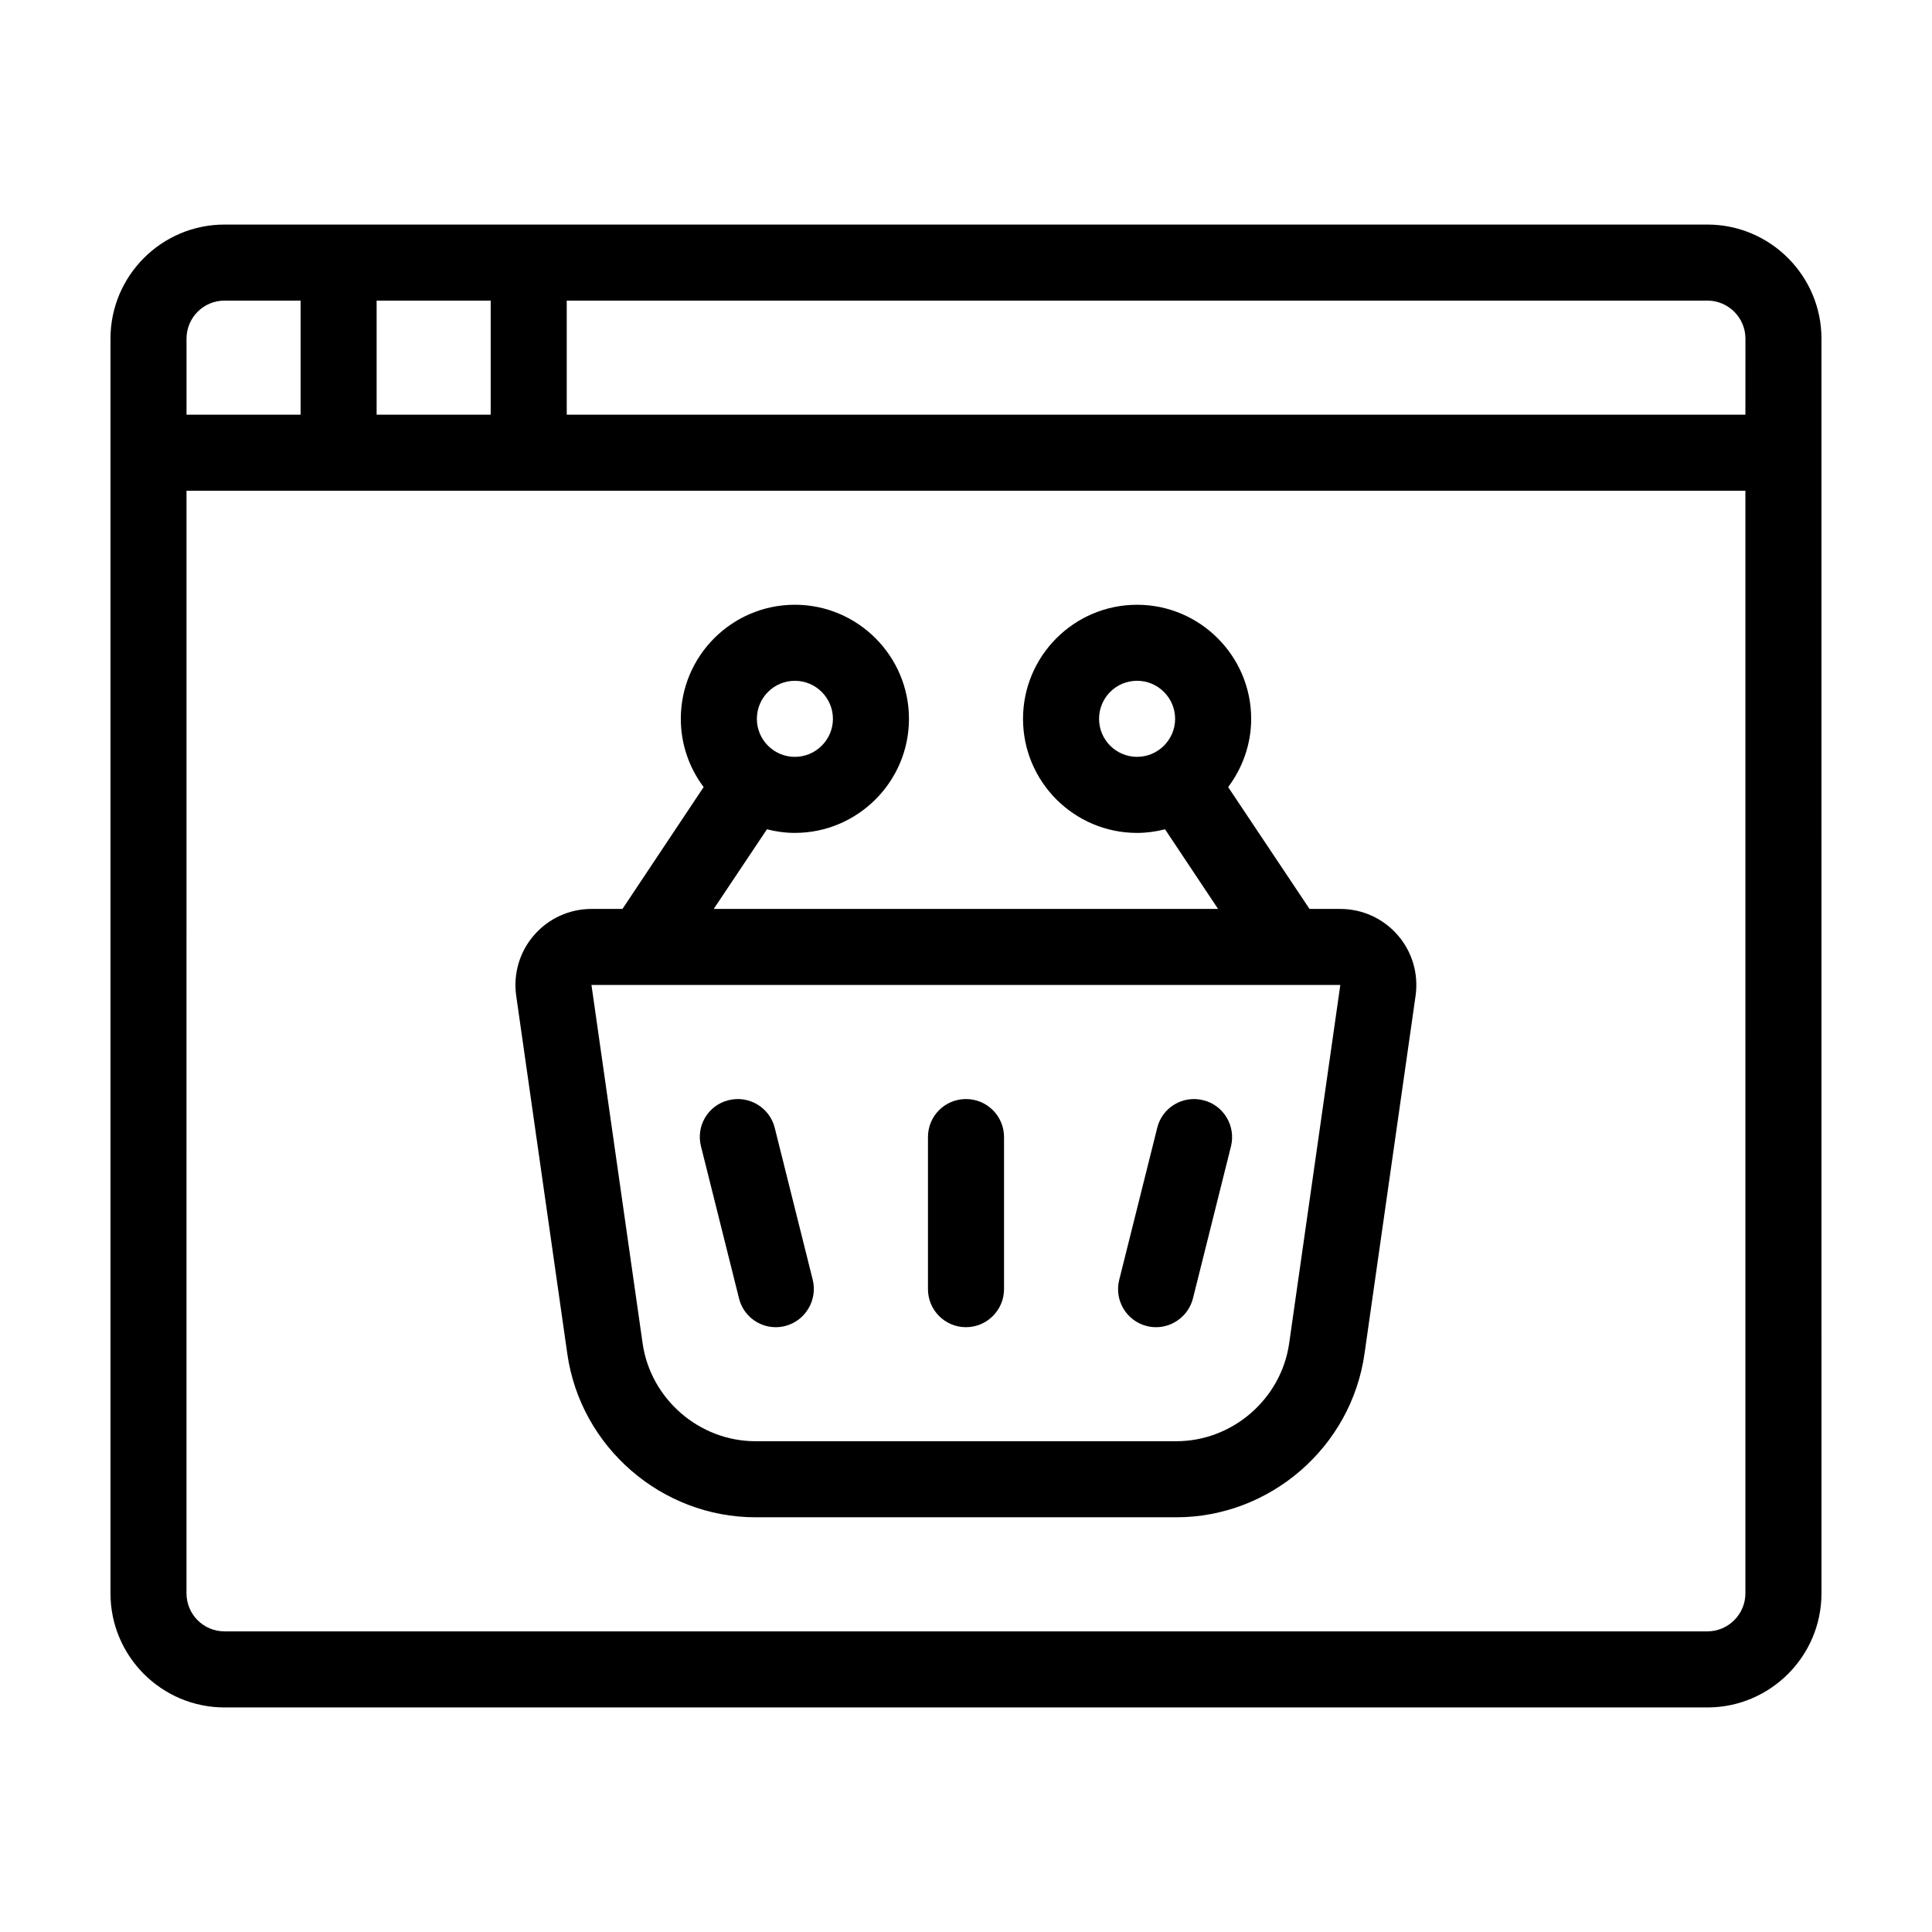
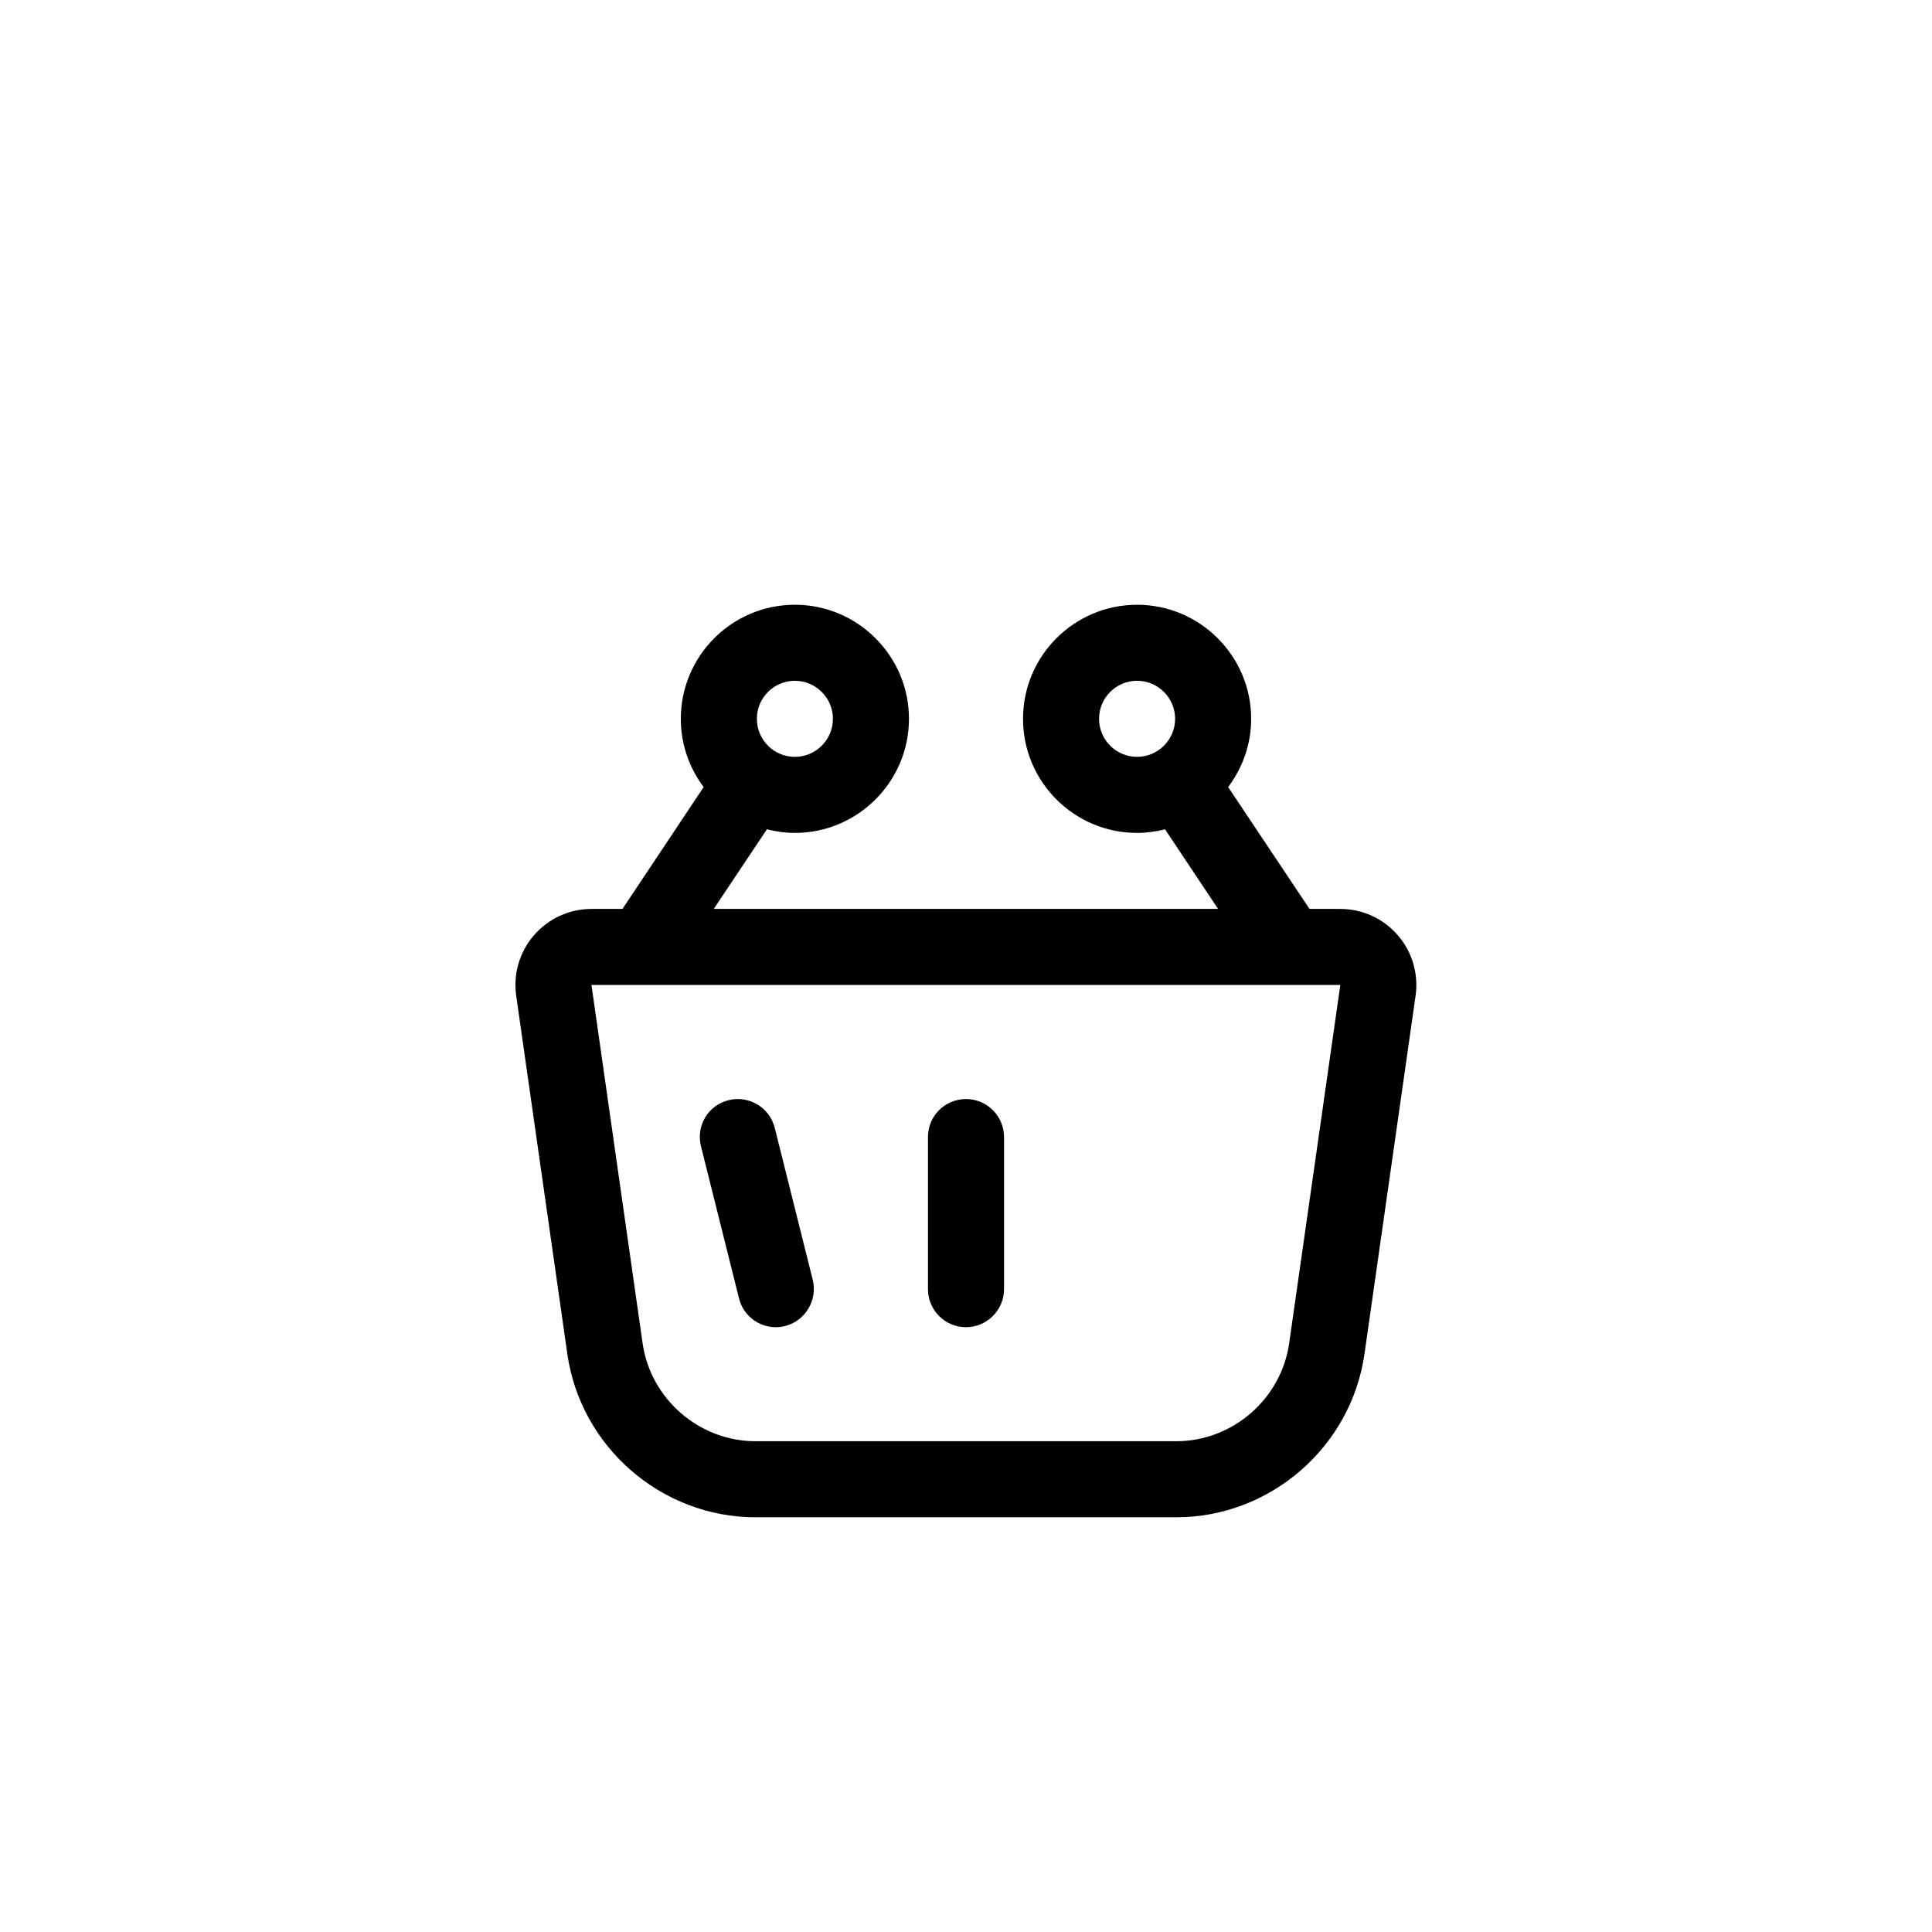
<svg xmlns="http://www.w3.org/2000/svg" fill="#000000" width="800px" height="800px" version="1.1" viewBox="144 144 512 512">
  <g>
-     <path d="m596.48 203.51h-392.97c-16.676 0-30.23 13.551-30.23 30.23v332.52c0 16.676 13.551 30.23 30.23 30.23h392.97c16.625 0 30.23-13.551 30.23-30.23l-0.004-332.52c0-16.676-13.602-30.23-30.227-30.23zm-352.67 20.152h30.23v30.23h-30.23zm-50.379 10.078c0-5.543 4.484-10.078 10.078-10.078h20.152v30.23h-30.23zm413.12 332.51c0 5.543-4.535 10.078-10.078 10.078h-392.97c-5.594 0-10.078-4.535-10.078-10.078l0.004-292.21h413.12zm0-312.36h-312.36v-30.23h302.29c5.543 0 10.078 4.535 10.078 10.078z" />
    <path d="m294.35 502.82c3.527 24.688 24.988 43.277 49.879 43.277h111.49c24.887 0 46.352-18.59 49.879-43.277l13.551-94.969c0.805-5.793-0.906-11.637-4.734-16.02-3.832-4.434-9.375-6.953-15.219-6.953h-8.16l-21.562-32.293c3.777-5.039 6.098-11.285 6.098-18.086 0-16.676-13.602-30.23-30.23-30.23-16.676 0-30.23 13.551-30.23 30.23 0 16.676 13.551 30.23 30.23 30.23 2.519 0 4.988-0.352 7.406-0.957l14.055 21.105h-133.66l14.105-21.109c2.367 0.605 4.836 0.957 7.406 0.957 16.625 0 30.23-13.551 30.23-30.23 0-16.676-13.602-30.23-30.23-30.23-16.676 0-30.23 13.551-30.23 30.23 0 6.801 2.266 13.047 6.047 18.086l-21.512 32.297h-8.215c-5.844 0-11.387 2.519-15.215 6.953-3.828 4.383-5.543 10.227-4.734 16.02zm150.99-158.25c-5.594 0-10.078-4.535-10.078-10.078s4.484-10.078 10.078-10.078c5.543 0 10.078 4.535 10.078 10.078 0 5.547-4.535 10.078-10.078 10.078zm-90.684-20.152c5.543 0 10.078 4.535 10.078 10.078 0 5.543-4.535 10.078-10.078 10.078-5.594 0-10.078-4.535-10.078-10.078 0-5.543 4.484-10.078 10.078-10.078zm144.54 80.609-13.555 94.969c-2.113 14.762-15.012 25.945-29.926 25.945h-111.49c-14.914 0-27.809-11.184-29.926-25.945l-13.555-94.969z" />
    <path d="m400 495.72c5.543 0 10.078-4.535 10.078-10.078v-40.305c0-5.594-4.535-10.078-10.078-10.078-5.594 0-10.078 4.484-10.078 10.078v40.305c0 5.543 4.484 10.078 10.078 10.078z" />
-     <path d="m447.91 495.42c0.809 0.199 1.664 0.301 2.469 0.301 4.484 0 8.613-3.074 9.773-7.656l10.078-40.305c1.309-5.391-1.965-10.883-7.356-12.191-5.391-1.359-10.883 1.914-12.191 7.305l-10.078 40.305c-1.359 5.387 1.914 10.879 7.305 12.242z" />
    <path d="m339.84 488.06c1.109 4.586 5.238 7.66 9.723 7.66 0.855 0 1.664-0.102 2.469-0.301 5.391-1.359 8.664-6.852 7.356-12.242l-10.078-40.305c-1.359-5.391-6.852-8.664-12.242-7.305-5.391 1.309-8.664 6.801-7.305 12.191z" />
  </g>
</svg>